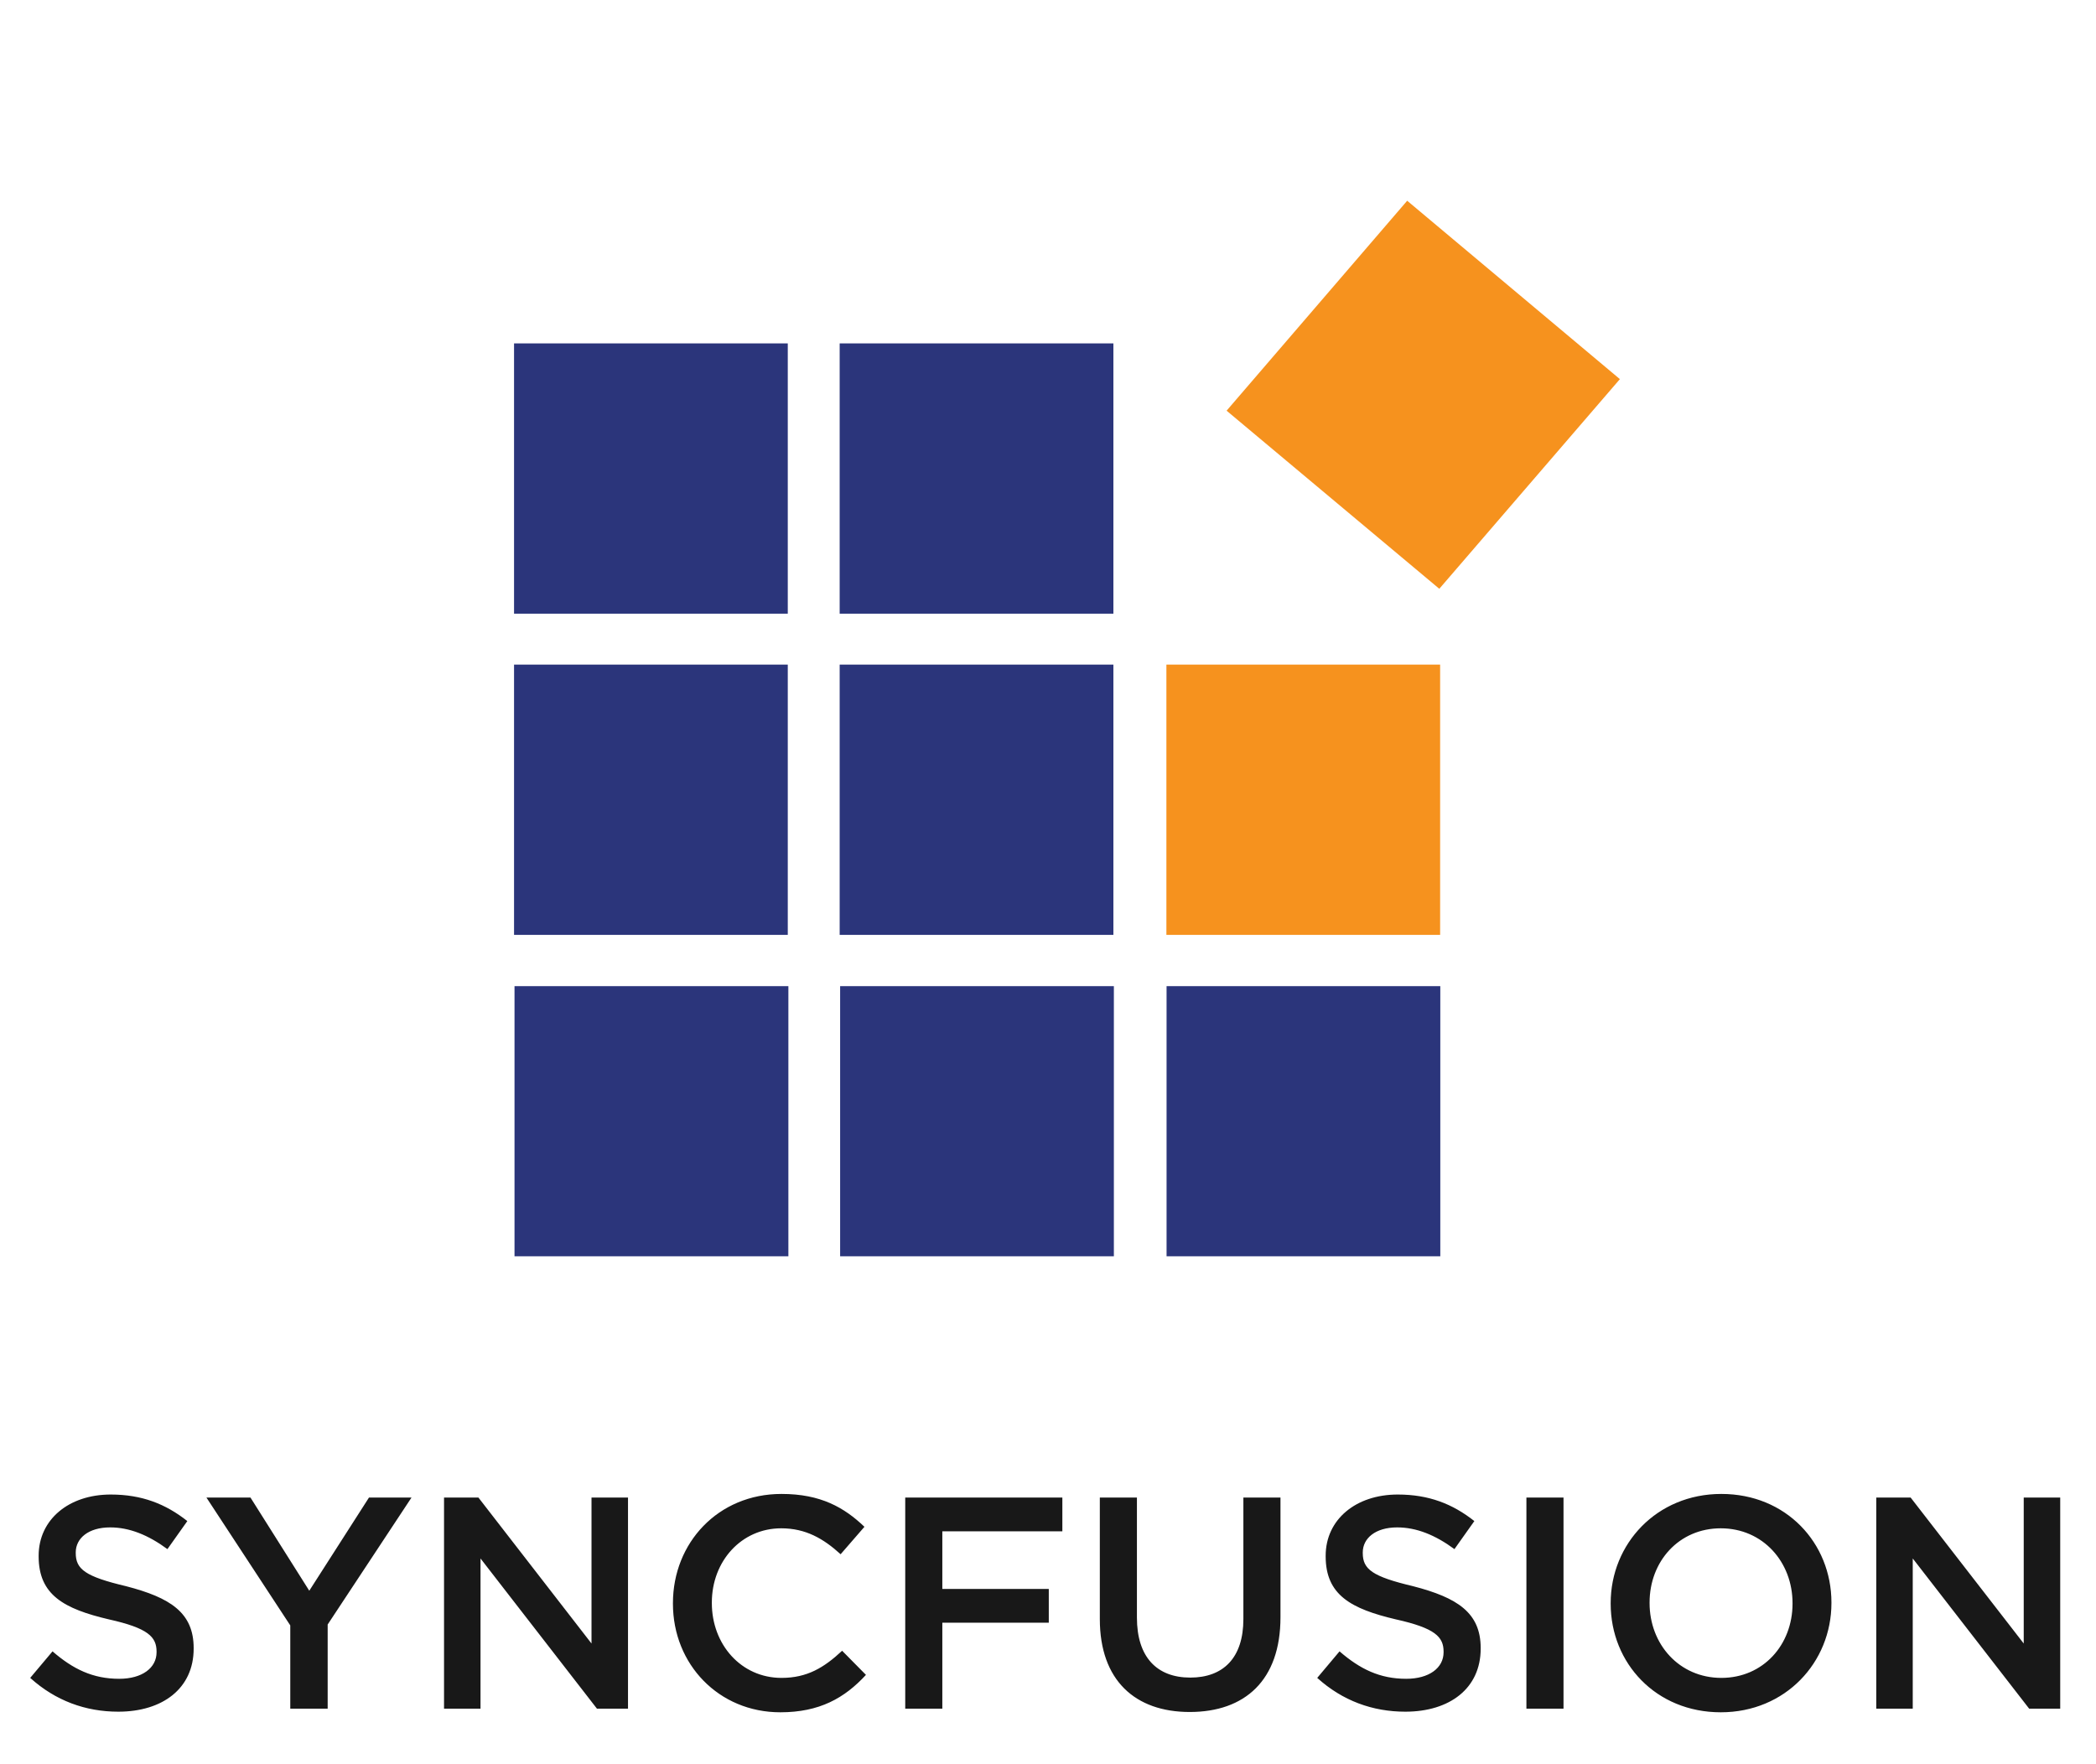
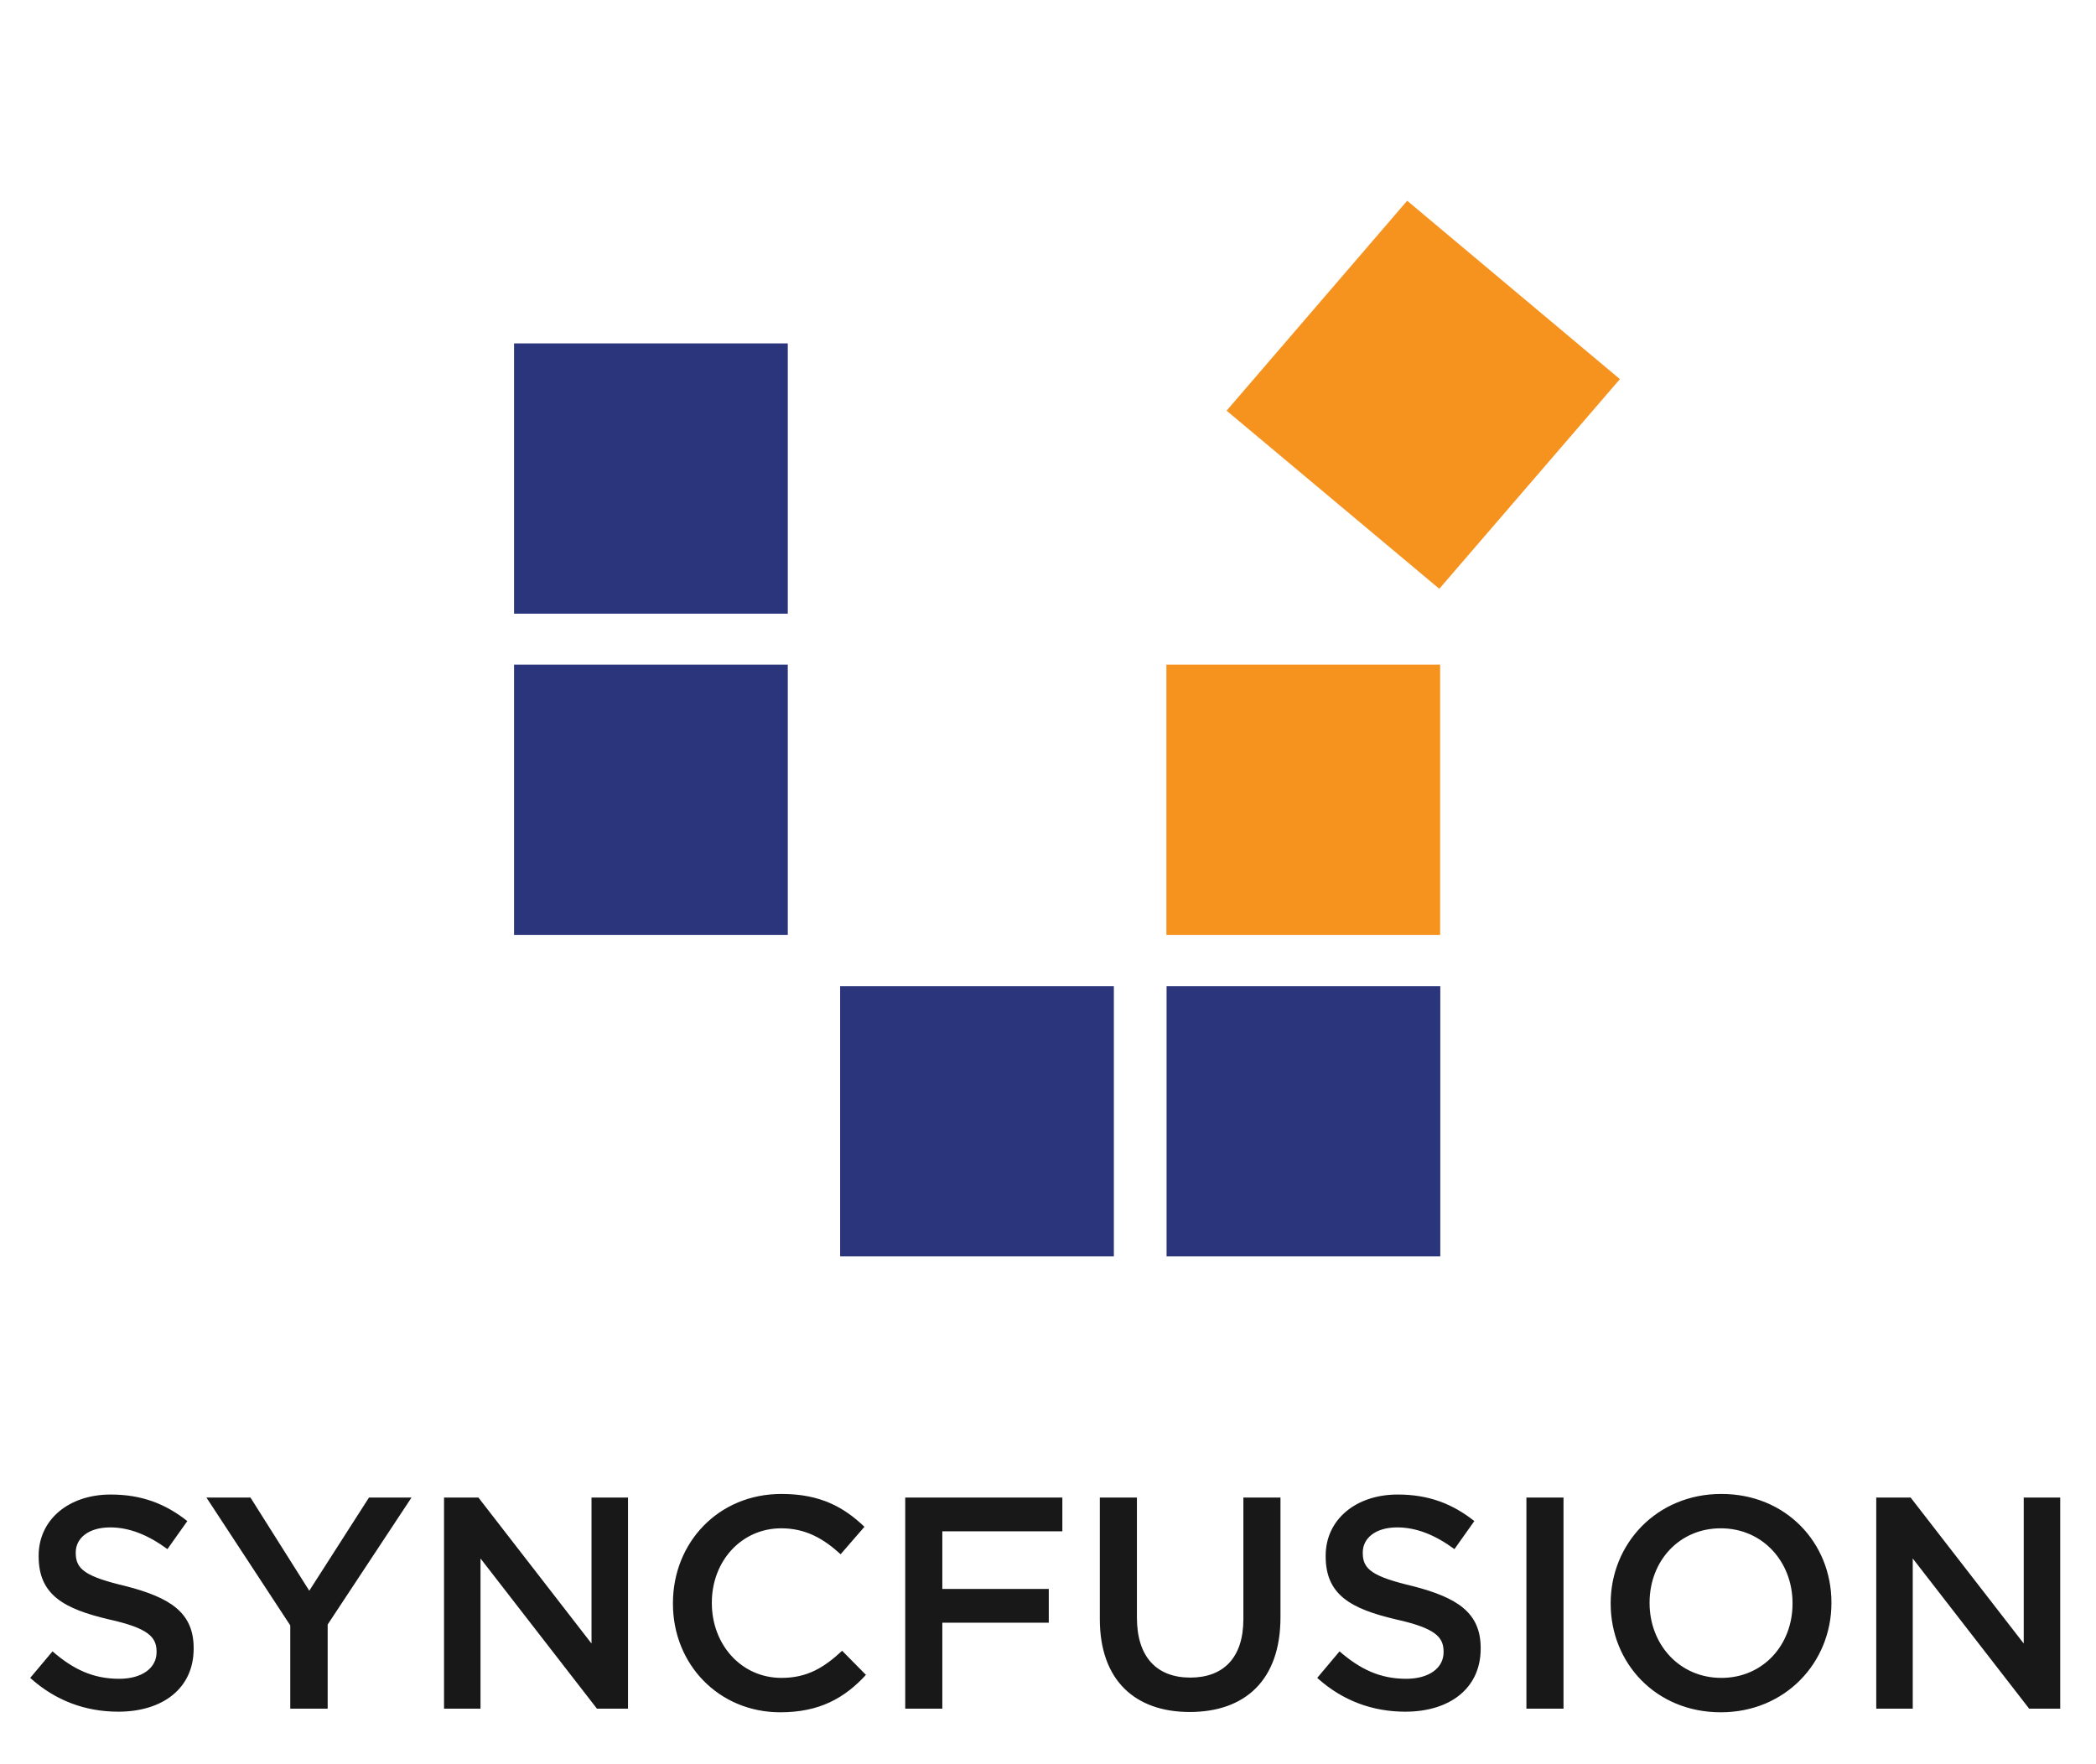
<svg xmlns="http://www.w3.org/2000/svg" width="139" height="117" viewBox="0 0 139 117" fill="none">
  <path d="M52.243 22.773H34.09V40.697H52.243V22.773Z" fill="#2B357B" />
  <path d="M95.45 39.046L107.426 25.142L93.32 13.312L81.344 27.235L95.45 39.046Z" fill="#F6921E" />
-   <path d="M73.837 22.773H55.684V40.697H73.837V22.773Z" fill="#2B357B" />
  <path d="M52.243 44.074H34.09V61.998H52.243V44.074Z" fill="#2B357B" />
-   <path d="M73.837 44.074H55.684V61.998H73.837V44.074Z" fill="#2B357B" />
  <path d="M95.505 44.074H77.352V61.998H95.505V44.074Z" fill="#F6921E" />
-   <path d="M52.283 65.398H34.121V83.313H52.283V65.398Z" fill="#2B357B" />
+   <path d="M52.283 65.398H34.121V83.313V65.398Z" fill="#2B357B" />
  <path d="M73.868 65.398H55.715V83.313H73.868V65.398Z" fill="#2B357B" />
  <path d="M95.516 65.398H77.363V83.313H95.516V65.398Z" fill="#2B357B" />
  <path d="M7.843 113.513C5.683 113.513 3.683 112.792 2.003 111.272L3.483 109.512C4.843 110.692 6.163 111.332 7.903 111.332C9.423 111.332 10.383 110.612 10.383 109.572V109.532C10.383 108.552 9.823 107.972 7.223 107.392C4.243 106.692 2.563 105.772 2.563 103.213V103.172C2.563 100.772 4.563 99.112 7.343 99.112C9.403 99.112 10.983 99.733 12.423 100.872L11.103 102.732C9.823 101.792 8.583 101.292 7.303 101.292C5.863 101.292 5.023 102.013 5.023 102.952V102.992C5.023 104.072 5.663 104.552 8.363 105.192C11.303 105.952 12.843 106.952 12.843 109.292V109.332C12.843 111.972 10.783 113.513 7.843 113.513ZM19.25 113.312V107.792L13.69 99.312H16.61L20.51 105.492L24.47 99.312H27.29L21.73 107.732V113.312H19.25ZM29.447 113.312V99.312H31.727L39.227 108.992V99.312H41.647V113.312H39.587L31.866 103.352V113.312H29.447ZM51.747 113.553C47.667 113.553 44.627 110.373 44.627 106.352V106.312C44.627 102.332 47.607 99.073 51.827 99.073C54.427 99.073 55.987 99.972 57.327 101.252L55.747 103.072C54.607 102.032 53.427 101.352 51.807 101.352C49.167 101.352 47.207 103.532 47.207 106.272V106.312C47.207 109.052 49.147 111.272 51.827 111.272C53.527 111.272 54.647 110.592 55.847 109.472L57.427 111.072C56.007 112.612 54.347 113.553 51.747 113.553ZM60.032 113.312V99.312H70.452V101.553H62.492V105.372H69.552V107.612H62.492V113.312H60.032ZM78.897 113.533C75.277 113.533 72.937 111.432 72.937 107.372V99.312H75.397V107.272C75.397 109.892 76.717 111.252 78.937 111.252C81.117 111.252 82.457 109.952 82.457 107.372V99.312H84.917V107.252C84.917 111.432 82.557 113.533 78.897 113.533ZM93.194 113.513C91.034 113.513 89.034 112.792 87.354 111.272L88.834 109.512C90.194 110.692 91.514 111.332 93.254 111.332C94.774 111.332 95.734 110.612 95.734 109.572V109.532C95.734 108.552 95.174 107.972 92.574 107.392C89.594 106.692 87.914 105.772 87.914 103.213V103.172C87.914 100.772 89.914 99.112 92.694 99.112C94.754 99.112 96.334 99.733 97.774 100.872L96.454 102.732C95.174 101.792 93.934 101.292 92.654 101.292C91.214 101.292 90.374 102.013 90.374 102.952V102.992C90.374 104.072 91.014 104.552 93.714 105.192C96.654 105.952 98.194 106.952 98.194 109.292V109.332C98.194 111.972 96.134 113.513 93.194 113.513ZM101.227 113.312V99.312H103.687V113.312H101.227ZM114.115 113.553C109.815 113.553 106.815 110.292 106.815 106.352V106.312C106.815 102.392 109.855 99.073 114.155 99.073C118.455 99.073 121.455 102.332 121.455 106.272V106.312C121.455 110.232 118.415 113.553 114.115 113.553ZM114.155 111.272C116.935 111.272 118.875 109.072 118.875 106.352V106.312C118.875 103.592 116.915 101.352 114.115 101.352C111.335 101.352 109.395 103.552 109.395 106.272V106.312C109.395 109.032 111.355 111.272 114.155 111.272ZM124.427 113.312V99.312H126.707L134.207 108.992V99.312H136.627V113.312H134.567L126.847 103.352V113.312H124.427Z" fill="#181818" />
</svg>